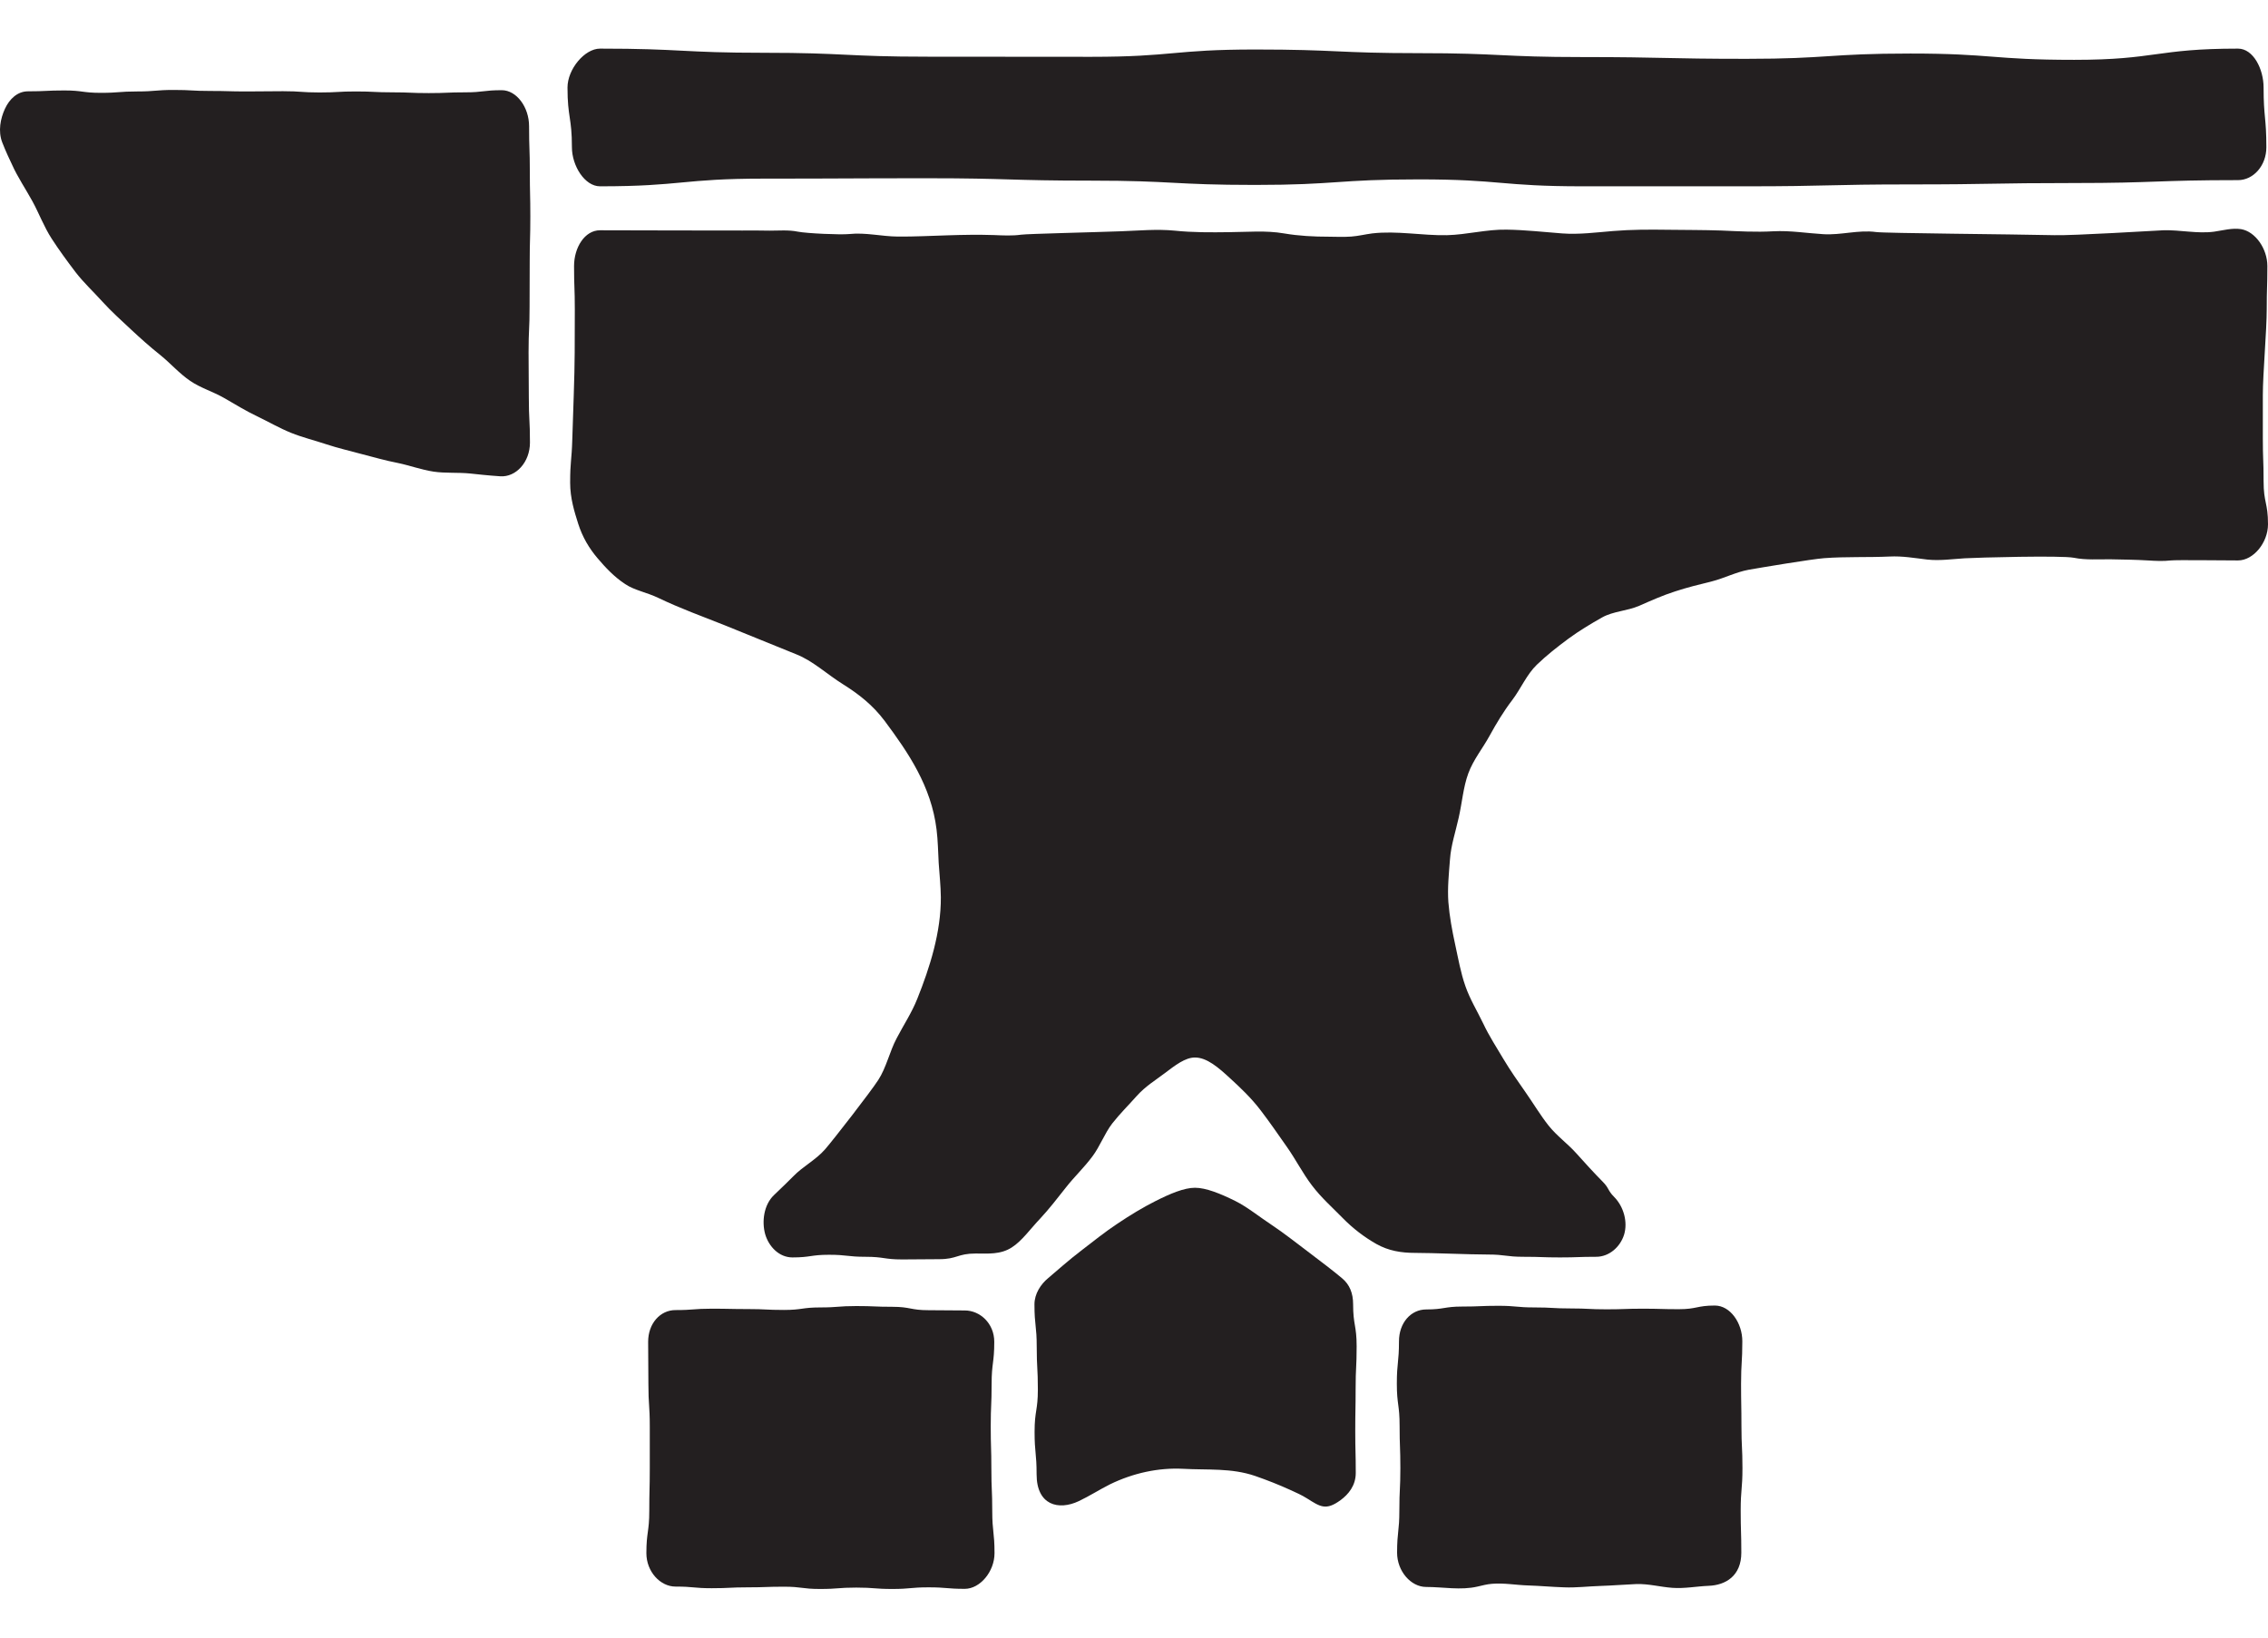
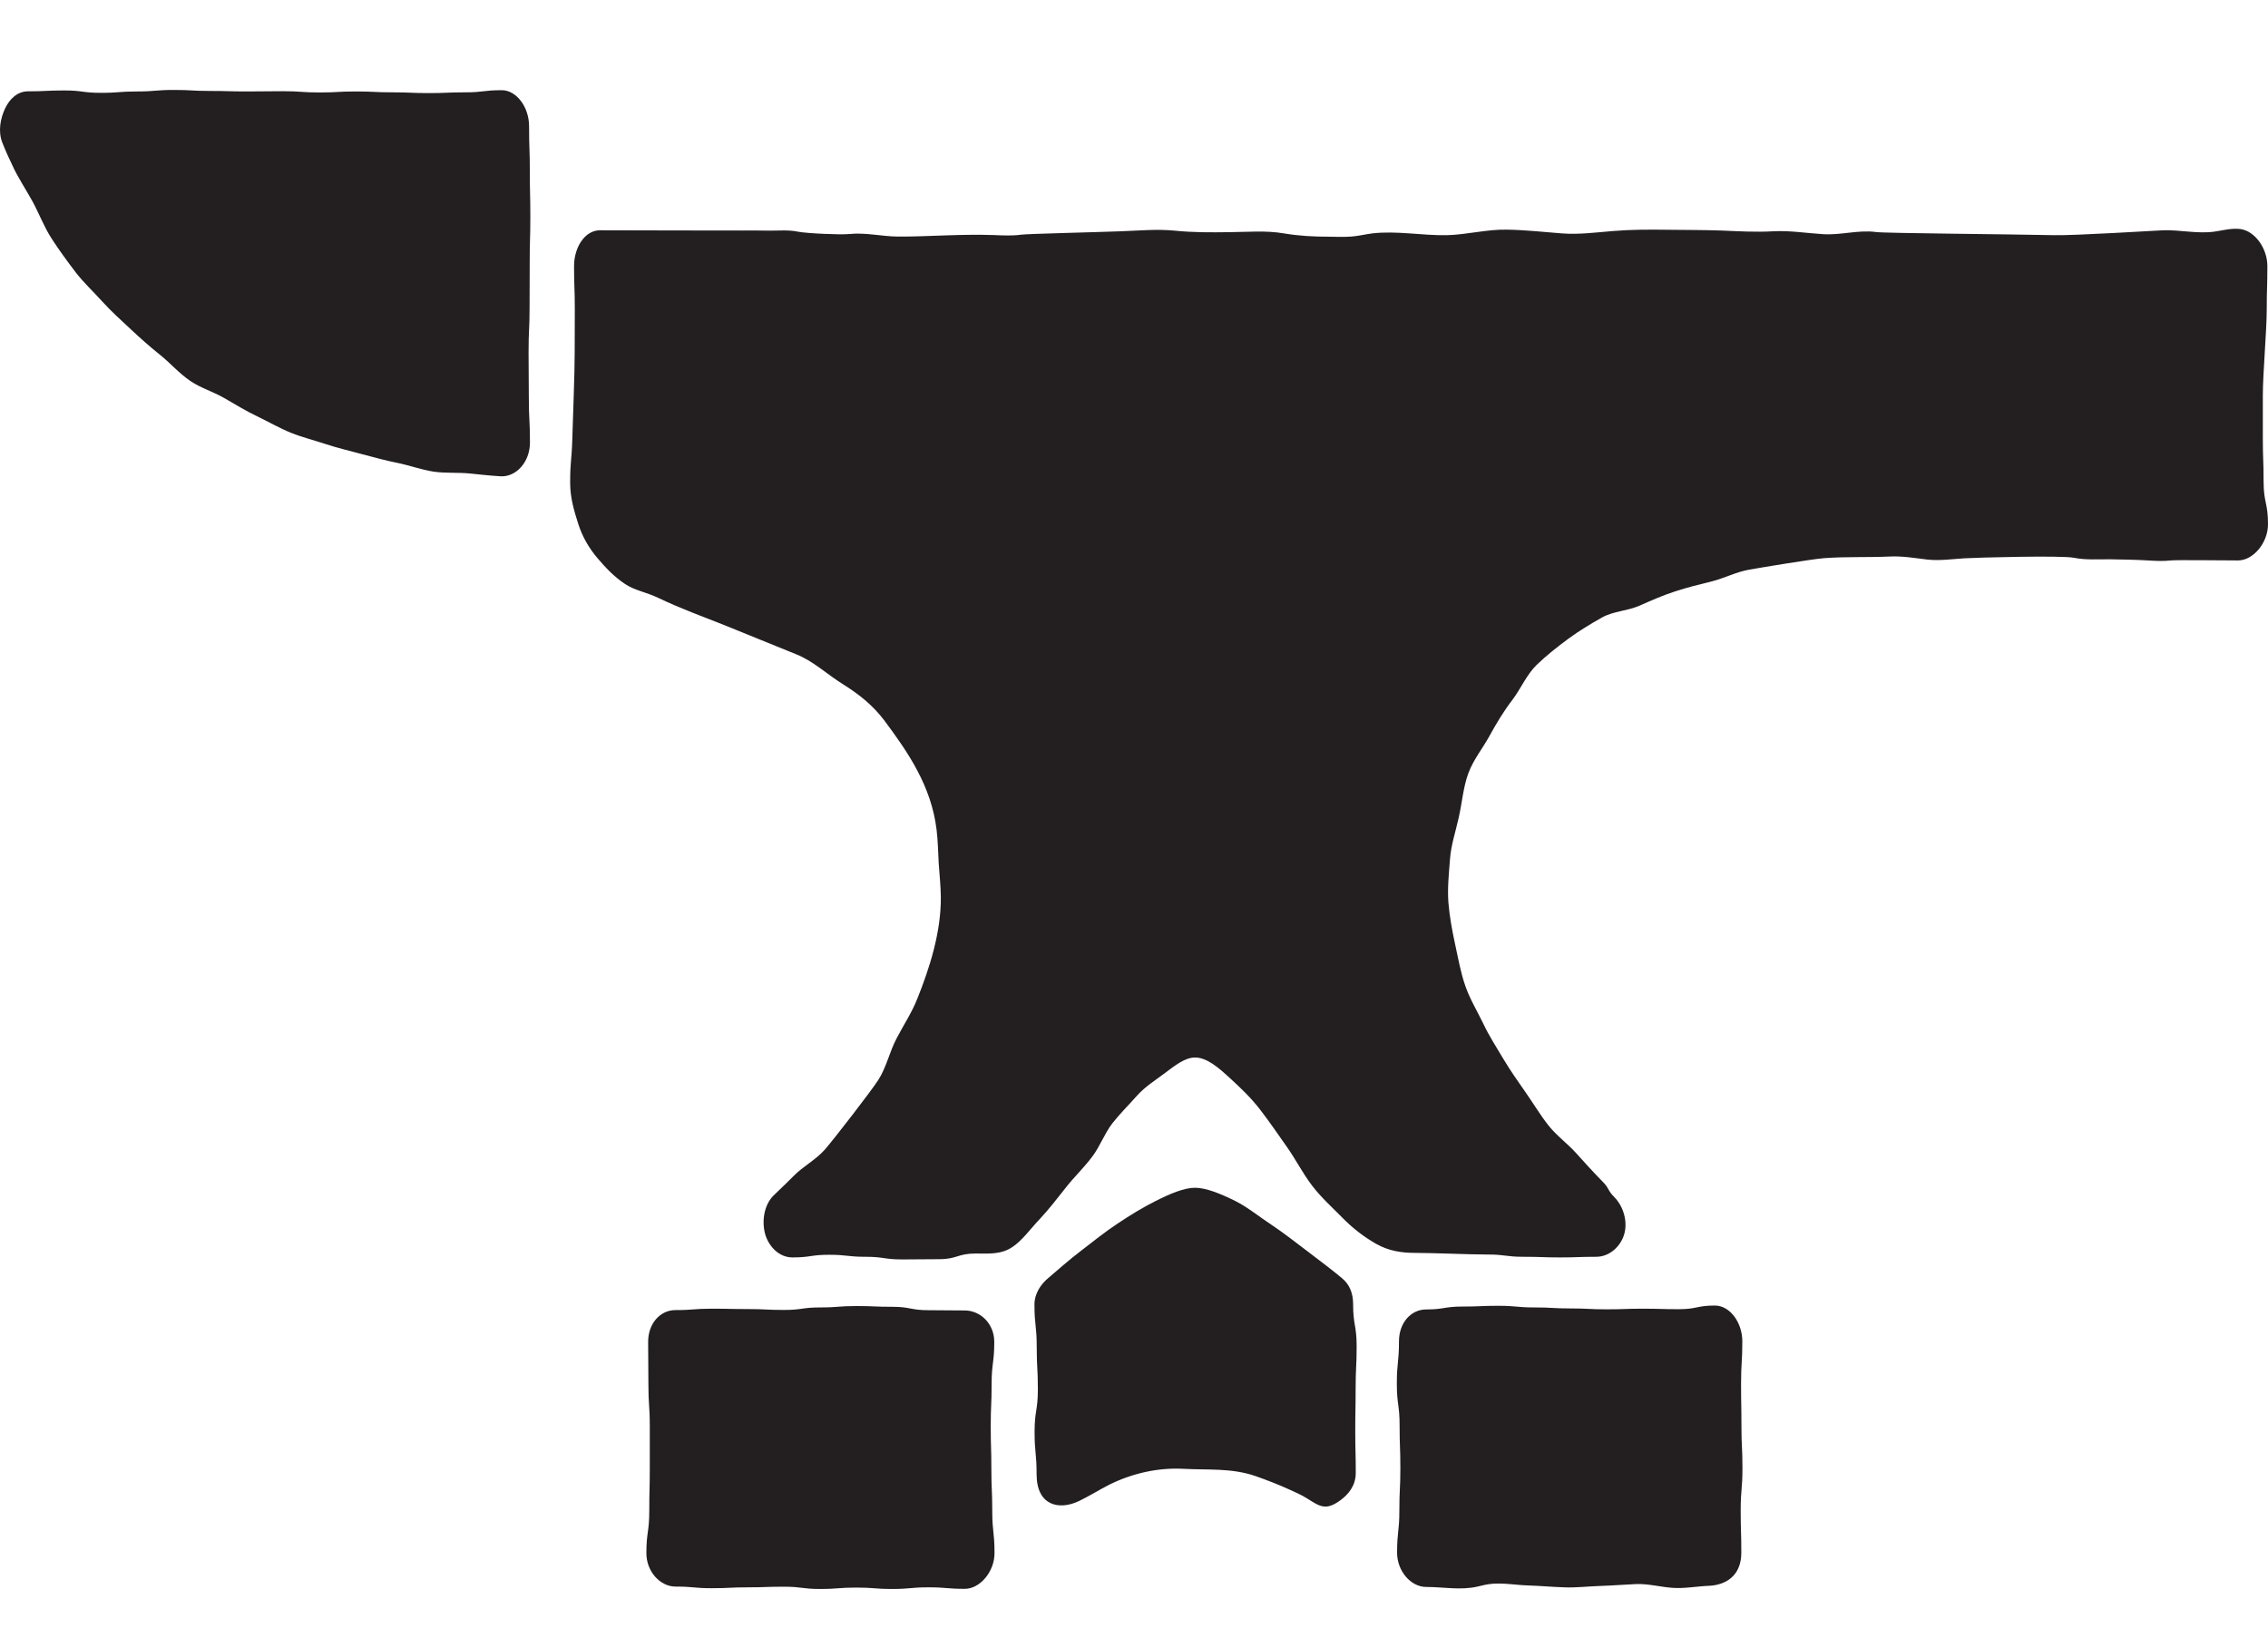
<svg xmlns="http://www.w3.org/2000/svg" width="18" height="13" viewBox="0 0 18 13" fill="none">
  <path d="M4.525 3.832C4.525 3.956 4.559 4.063 4.589 4.158C4.623 4.264 4.675 4.352 4.743 4.432C4.805 4.505 4.874 4.579 4.962 4.637C5.037 4.687 5.133 4.702 5.226 4.747C5.399 4.83 5.574 4.893 5.75 4.963C5.812 4.987 6.252 5.168 6.319 5.194C6.45 5.245 6.567 5.355 6.689 5.431C6.815 5.51 6.926 5.596 7.022 5.724C7.208 5.974 7.391 6.241 7.433 6.585C7.444 6.673 7.445 6.763 7.45 6.852C7.456 6.942 7.466 7.032 7.467 7.122C7.469 7.4 7.379 7.682 7.28 7.929C7.236 8.04 7.171 8.137 7.116 8.243C7.061 8.346 7.034 8.476 6.97 8.574C6.907 8.671 6.623 9.037 6.549 9.123C6.474 9.209 6.372 9.259 6.295 9.339C6.267 9.367 6.212 9.422 6.144 9.486C6.061 9.564 6.045 9.699 6.073 9.798C6.102 9.897 6.184 9.982 6.289 9.982C6.434 9.982 6.434 9.961 6.579 9.961C6.725 9.961 6.725 9.977 6.87 9.977C7.016 9.977 7.016 9.998 7.161 9.998C7.307 9.998 7.307 9.996 7.452 9.996C7.598 9.996 7.598 9.951 7.744 9.951C7.839 9.951 7.941 9.961 8.031 9.902C8.111 9.851 8.177 9.756 8.256 9.673C8.325 9.599 8.391 9.514 8.461 9.425C8.526 9.342 8.604 9.269 8.67 9.18C8.729 9.102 8.767 8.997 8.827 8.919C8.889 8.84 8.96 8.77 9.022 8.7C9.092 8.622 9.174 8.573 9.242 8.521C9.328 8.456 9.406 8.395 9.484 8.395C9.578 8.395 9.669 8.473 9.766 8.563C9.843 8.634 9.928 8.713 10.005 8.814C10.075 8.905 10.144 9.006 10.213 9.104C10.283 9.203 10.34 9.316 10.412 9.41C10.486 9.508 10.575 9.586 10.654 9.667C10.739 9.754 10.83 9.822 10.923 9.875C11.021 9.93 11.121 9.946 11.231 9.946C11.375 9.946 11.662 9.959 11.806 9.959C11.95 9.959 11.95 9.977 12.093 9.977C12.237 9.977 12.237 9.982 12.381 9.982C12.525 9.982 12.525 9.977 12.668 9.977C12.772 9.977 12.86 9.898 12.89 9.8C12.919 9.703 12.889 9.581 12.81 9.501C12.759 9.45 12.771 9.432 12.72 9.381C12.648 9.308 12.579 9.232 12.509 9.154C12.44 9.077 12.356 9.018 12.29 8.935C12.225 8.853 12.17 8.76 12.109 8.673C12.048 8.586 11.987 8.499 11.932 8.407C11.877 8.314 11.818 8.224 11.772 8.126C11.724 8.026 11.666 7.932 11.63 7.828C11.593 7.723 11.573 7.608 11.549 7.498C11.525 7.388 11.504 7.275 11.495 7.162C11.487 7.05 11.499 6.935 11.508 6.82C11.516 6.709 11.552 6.604 11.577 6.491C11.604 6.372 11.613 6.249 11.653 6.14C11.694 6.029 11.767 5.942 11.822 5.841C11.877 5.741 11.934 5.646 12.003 5.556C12.069 5.469 12.117 5.354 12.197 5.277C12.274 5.203 12.36 5.135 12.448 5.07C12.531 5.009 12.622 4.954 12.716 4.901C12.804 4.852 12.912 4.851 13.01 4.809C13.101 4.769 13.194 4.727 13.294 4.695C13.388 4.664 13.485 4.64 13.587 4.615C13.682 4.591 13.776 4.542 13.878 4.523C13.975 4.506 14.374 4.439 14.477 4.431C14.649 4.418 14.824 4.426 14.997 4.418C15.1 4.413 15.194 4.43 15.295 4.442C15.395 4.453 15.493 4.438 15.593 4.432C15.691 4.426 16.361 4.408 16.46 4.428C16.554 4.447 16.654 4.439 16.75 4.44C16.849 4.442 16.948 4.443 17.047 4.449C17.108 4.453 17.169 4.456 17.229 4.449C17.277 4.444 17.631 4.449 17.762 4.449C17.884 4.449 18 4.308 18 4.162C18 3.991 17.965 3.991 17.965 3.82C17.965 3.65 17.959 3.65 17.959 3.479C17.959 3.308 17.959 3.308 17.959 3.137C17.959 2.966 17.99 2.625 17.99 2.454C17.99 2.283 17.995 2.283 17.995 2.112C17.995 1.975 17.9 1.838 17.786 1.819C17.717 1.808 17.642 1.829 17.573 1.839C17.438 1.857 17.304 1.824 17.169 1.828C17.098 1.831 16.453 1.871 16.305 1.867C15.962 1.859 14.956 1.852 14.889 1.842C14.75 1.823 14.61 1.868 14.47 1.859C14.336 1.851 14.209 1.829 14.074 1.836C13.936 1.844 13.799 1.836 13.661 1.83C13.519 1.825 13.377 1.826 13.235 1.824C13.09 1.822 12.946 1.822 12.802 1.834C12.667 1.845 12.533 1.863 12.398 1.853C12.251 1.842 12.105 1.825 11.957 1.823C11.799 1.82 11.642 1.863 11.484 1.867C11.286 1.871 11.088 1.83 10.89 1.853C10.835 1.86 10.78 1.874 10.724 1.878C10.665 1.882 10.606 1.88 10.547 1.879C10.427 1.879 10.309 1.873 10.191 1.853C10.047 1.828 9.901 1.842 9.756 1.843C9.611 1.845 9.468 1.846 9.323 1.831C9.179 1.817 9.039 1.831 8.895 1.836C8.682 1.844 8.156 1.856 8.105 1.863C8.033 1.873 7.96 1.869 7.888 1.866C7.766 1.862 7.645 1.864 7.523 1.868C7.391 1.872 7.258 1.879 7.126 1.878C6.996 1.877 6.87 1.844 6.739 1.858C6.67 1.865 6.402 1.853 6.332 1.839C6.259 1.824 6.182 1.831 6.107 1.831C6.036 1.83 5.964 1.829 5.892 1.83C5.754 1.831 4.993 1.828 4.762 1.828C4.64 1.828 4.556 1.966 4.556 2.112C4.556 2.284 4.562 2.284 4.562 2.456C4.562 2.628 4.561 2.628 4.561 2.8C4.561 2.972 4.547 3.316 4.542 3.488C4.537 3.66 4.525 3.66 4.525 3.832Z" fill="#231F20" />
  <path d="M0.097 1.31C0.14 1.406 0.202 1.497 0.258 1.599C0.309 1.692 0.349 1.801 0.411 1.896C0.468 1.984 0.533 2.073 0.6 2.161C0.664 2.244 0.742 2.316 0.815 2.397C0.884 2.473 0.961 2.542 1.04 2.616C1.114 2.685 1.191 2.754 1.274 2.82C1.352 2.883 1.423 2.965 1.51 3.024C1.592 3.08 1.689 3.108 1.778 3.159C1.863 3.208 1.949 3.261 2.041 3.305C2.129 3.347 2.216 3.398 2.31 3.436C2.399 3.472 2.494 3.495 2.59 3.527C2.681 3.557 2.776 3.579 2.872 3.605C2.965 3.629 3.058 3.656 3.156 3.675C3.249 3.694 3.343 3.729 3.441 3.744C3.535 3.758 3.633 3.749 3.732 3.759C3.779 3.764 3.877 3.775 3.971 3.781C4.094 3.789 4.206 3.67 4.206 3.513C4.206 3.334 4.197 3.334 4.197 3.155C4.197 2.976 4.195 2.976 4.195 2.796C4.195 2.617 4.203 2.617 4.203 2.438C4.203 2.258 4.204 2.258 4.204 2.079C4.204 1.899 4.209 1.899 4.209 1.72C4.209 1.541 4.205 1.541 4.205 1.361C4.205 1.182 4.199 1.182 4.199 1.002C4.199 0.851 4.1 0.716 3.982 0.716C3.837 0.716 3.837 0.733 3.693 0.733C3.548 0.733 3.548 0.739 3.403 0.739C3.259 0.739 3.259 0.733 3.114 0.733C2.969 0.733 2.969 0.726 2.825 0.726C2.68 0.726 2.68 0.734 2.536 0.734C2.391 0.734 2.391 0.724 2.246 0.724C2.102 0.724 2.102 0.726 1.957 0.726C1.813 0.726 1.813 0.722 1.668 0.722C1.523 0.722 1.523 0.714 1.379 0.714C1.234 0.714 1.234 0.726 1.089 0.726C0.945 0.726 0.945 0.737 0.8 0.737C0.655 0.737 0.655 0.718 0.511 0.718C0.366 0.718 0.366 0.725 0.221 0.725C0.14 0.725 0.075 0.785 0.039 0.864C0.004 0.94 -0.017 1.041 0.018 1.131C0.048 1.208 0.08 1.274 0.097 1.31Z" fill="#231F20" />
-   <path d="M4.504 0.695C4.504 0.932 4.539 0.932 4.539 1.169C4.539 1.315 4.64 1.479 4.762 1.479C5.412 1.479 5.412 1.418 6.062 1.418C6.712 1.418 6.712 1.415 7.362 1.415C8.011 1.415 8.011 1.434 8.661 1.434C9.311 1.434 9.311 1.468 9.961 1.468C10.611 1.468 10.611 1.424 11.261 1.424C11.911 1.424 11.911 1.479 12.561 1.479C13.211 1.479 13.211 1.479 13.861 1.479C14.511 1.479 14.511 1.464 15.162 1.464C15.812 1.464 15.812 1.453 16.462 1.453C17.112 1.453 17.112 1.43 17.762 1.43C17.884 1.43 17.987 1.315 17.987 1.169C17.987 0.932 17.965 0.932 17.965 0.695C17.965 0.549 17.884 0.386 17.762 0.386C17.112 0.386 17.112 0.475 16.462 0.475C15.812 0.475 15.812 0.425 15.162 0.425C14.512 0.425 14.512 0.467 13.862 0.467C13.212 0.467 13.212 0.453 12.562 0.453C11.912 0.453 11.912 0.422 11.262 0.422C10.612 0.422 10.612 0.393 9.962 0.393C9.312 0.393 9.312 0.451 8.662 0.451C8.012 0.451 8.012 0.45 7.362 0.45C6.712 0.45 6.712 0.419 6.062 0.419C5.412 0.419 5.412 0.386 4.762 0.386C4.64 0.386 4.504 0.549 4.504 0.695Z" fill="#231F20" />
  <path d="M11.319 12.598C11.453 12.598 11.593 12.626 11.726 12.595C11.765 12.586 11.802 12.576 11.841 12.573C11.937 12.565 12.031 12.583 12.127 12.586C12.223 12.589 12.318 12.598 12.414 12.601C12.51 12.605 12.604 12.593 12.7 12.59C12.796 12.587 12.891 12.579 12.986 12.575C13.085 12.572 13.176 12.598 13.273 12.605C13.37 12.612 13.464 12.593 13.56 12.589C13.696 12.584 13.82 12.51 13.82 12.326C13.82 12.158 13.815 12.158 13.815 11.991C13.815 11.823 13.829 11.823 13.829 11.655C13.829 11.487 13.821 11.487 13.821 11.32C13.821 11.152 13.818 11.152 13.818 10.984C13.818 10.816 13.828 10.816 13.828 10.648C13.828 10.502 13.732 10.364 13.61 10.364C13.467 10.364 13.467 10.393 13.324 10.393C13.181 10.393 13.181 10.389 13.037 10.389C12.894 10.389 12.894 10.394 12.751 10.394C12.608 10.394 12.608 10.387 12.465 10.387C12.322 10.387 12.322 10.379 12.178 10.379C12.035 10.379 12.035 10.366 11.892 10.366C11.748 10.366 11.748 10.372 11.605 10.372C11.462 10.372 11.462 10.395 11.319 10.395C11.197 10.395 11.103 10.502 11.103 10.648C11.103 10.816 11.086 10.816 11.086 10.984C11.086 11.151 11.108 11.151 11.108 11.319C11.108 11.487 11.114 11.487 11.114 11.655C11.114 11.823 11.106 11.823 11.106 11.99C11.106 12.158 11.088 12.158 11.088 12.326C11.088 12.472 11.197 12.598 11.319 12.598Z" fill="#231F20" />
  <path d="M5.361 12.595C5.505 12.595 5.505 12.608 5.648 12.608C5.792 12.608 5.792 12.601 5.935 12.601C6.078 12.601 6.078 12.596 6.222 12.596C6.365 12.596 6.365 12.614 6.509 12.614C6.652 12.614 6.652 12.603 6.796 12.603C6.939 12.603 6.939 12.614 7.082 12.614C7.226 12.614 7.226 12.601 7.37 12.601C7.513 12.601 7.513 12.613 7.657 12.613C7.778 12.613 7.893 12.476 7.893 12.33C7.893 12.162 7.875 12.162 7.875 11.995C7.875 11.827 7.868 11.827 7.868 11.659C7.868 11.491 7.863 11.491 7.863 11.323C7.863 11.156 7.87 11.156 7.87 10.988C7.87 10.82 7.891 10.82 7.891 10.652C7.891 10.506 7.778 10.403 7.657 10.403C7.513 10.403 7.513 10.401 7.37 10.401C7.226 10.401 7.226 10.374 7.083 10.374C6.94 10.374 6.94 10.368 6.796 10.368C6.653 10.368 6.653 10.379 6.509 10.379C6.366 10.379 6.366 10.399 6.222 10.399C6.079 10.399 6.079 10.392 5.936 10.392C5.792 10.392 5.792 10.389 5.648 10.389C5.505 10.389 5.505 10.4 5.361 10.4C5.24 10.4 5.144 10.506 5.144 10.652C5.144 10.82 5.146 10.82 5.146 10.987C5.146 11.155 5.157 11.155 5.157 11.323C5.157 11.491 5.157 11.491 5.157 11.659C5.157 11.826 5.153 11.826 5.153 11.994C5.153 12.162 5.13 12.162 5.13 12.33C5.13 12.476 5.24 12.595 5.361 12.595Z" fill="#231F20" />
  <path d="M9.484 9.429C9.398 9.429 9.286 9.476 9.166 9.537C9.071 9.585 8.97 9.646 8.87 9.713C8.772 9.778 8.677 9.854 8.59 9.921C8.478 10.006 8.385 10.091 8.319 10.146C8.26 10.195 8.21 10.27 8.21 10.355C8.21 10.524 8.228 10.524 8.228 10.693C8.228 10.861 8.237 10.861 8.237 11.03C8.237 11.198 8.211 11.198 8.211 11.367C8.211 11.535 8.227 11.535 8.227 11.704C8.227 11.95 8.402 11.992 8.561 11.917C8.646 11.877 8.726 11.825 8.81 11.783C8.993 11.694 9.193 11.65 9.389 11.66C9.585 11.671 9.772 11.652 9.962 11.717C10.057 11.75 10.151 11.787 10.243 11.829C10.287 11.849 10.332 11.869 10.373 11.895C10.478 11.961 10.523 11.994 10.639 11.909C10.702 11.863 10.76 11.793 10.76 11.693C10.76 11.525 10.756 11.525 10.756 11.358C10.756 11.19 10.759 11.19 10.759 11.023C10.759 10.855 10.767 10.855 10.767 10.688C10.767 10.52 10.739 10.52 10.739 10.353C10.739 10.266 10.711 10.197 10.652 10.148C10.586 10.092 10.487 10.017 10.375 9.932C10.287 9.866 10.193 9.791 10.094 9.725C9.994 9.659 9.9 9.582 9.804 9.534C9.683 9.474 9.57 9.429 9.484 9.429Z" fill="#231F20" />
</svg>